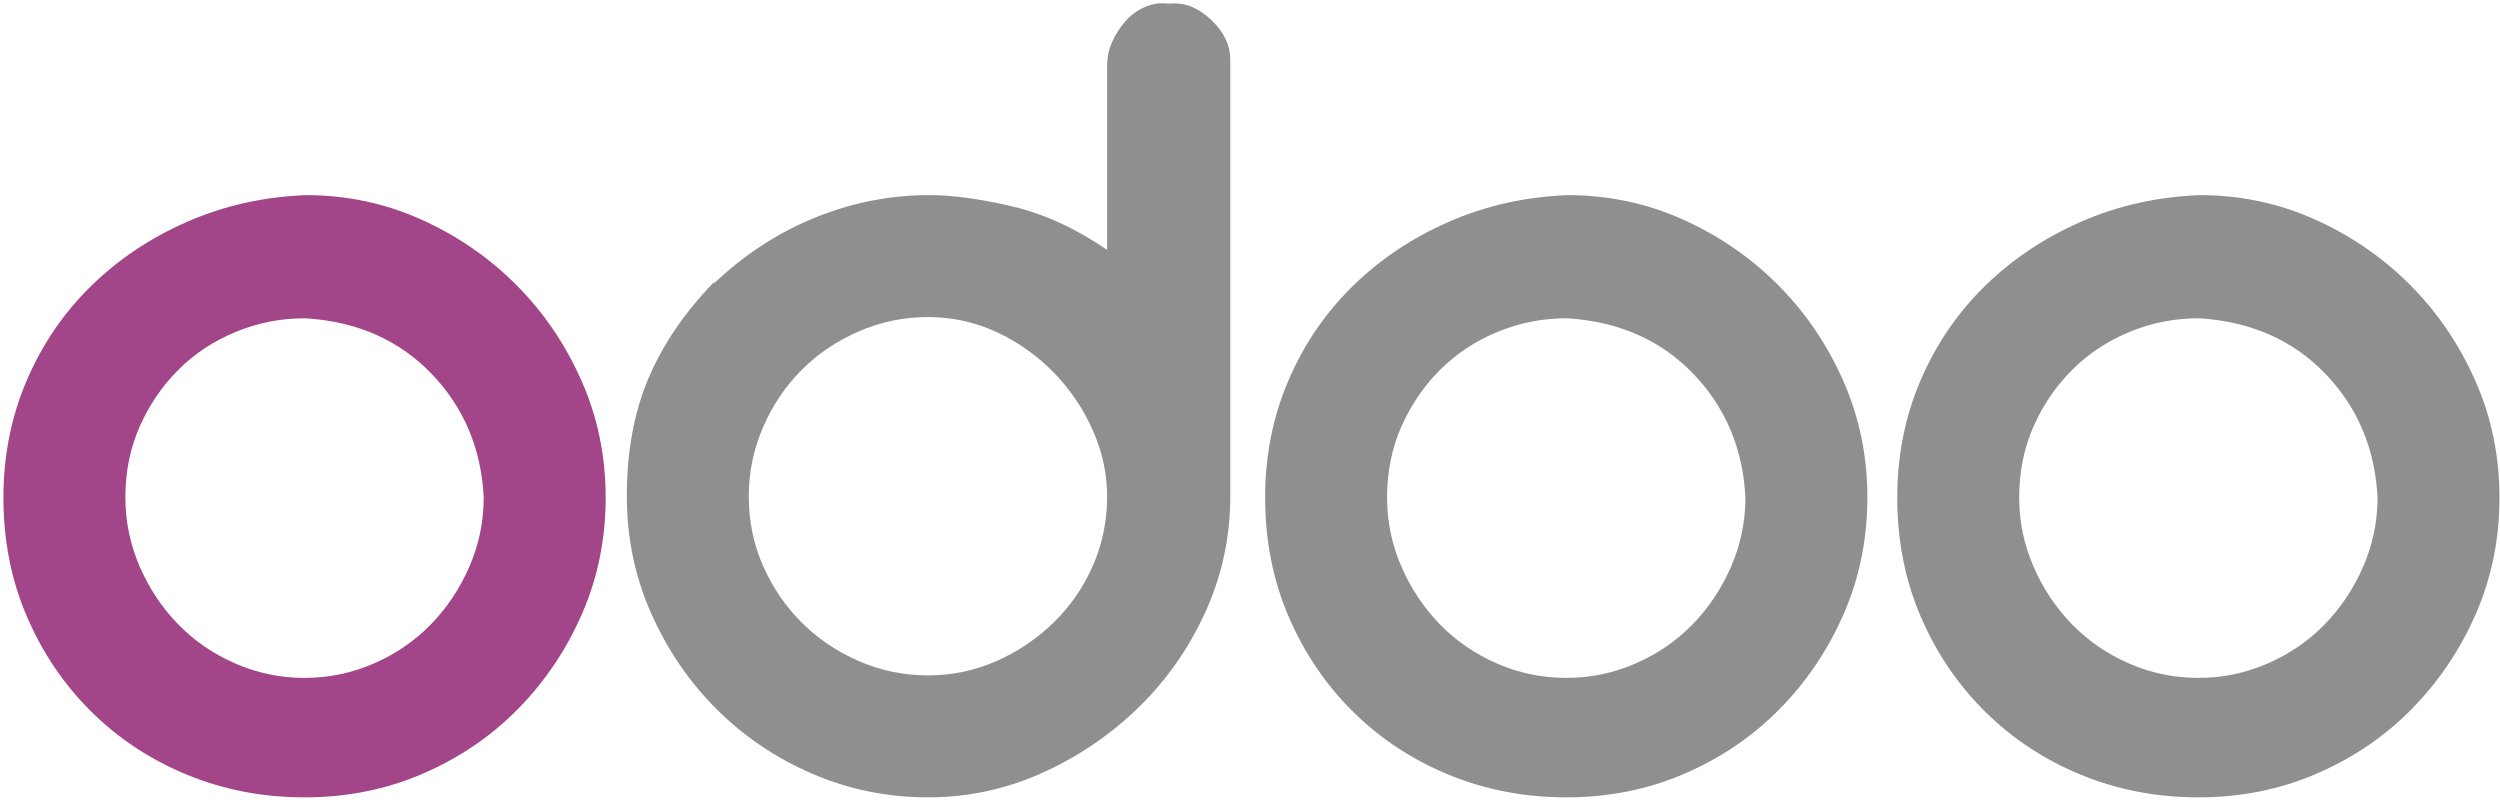
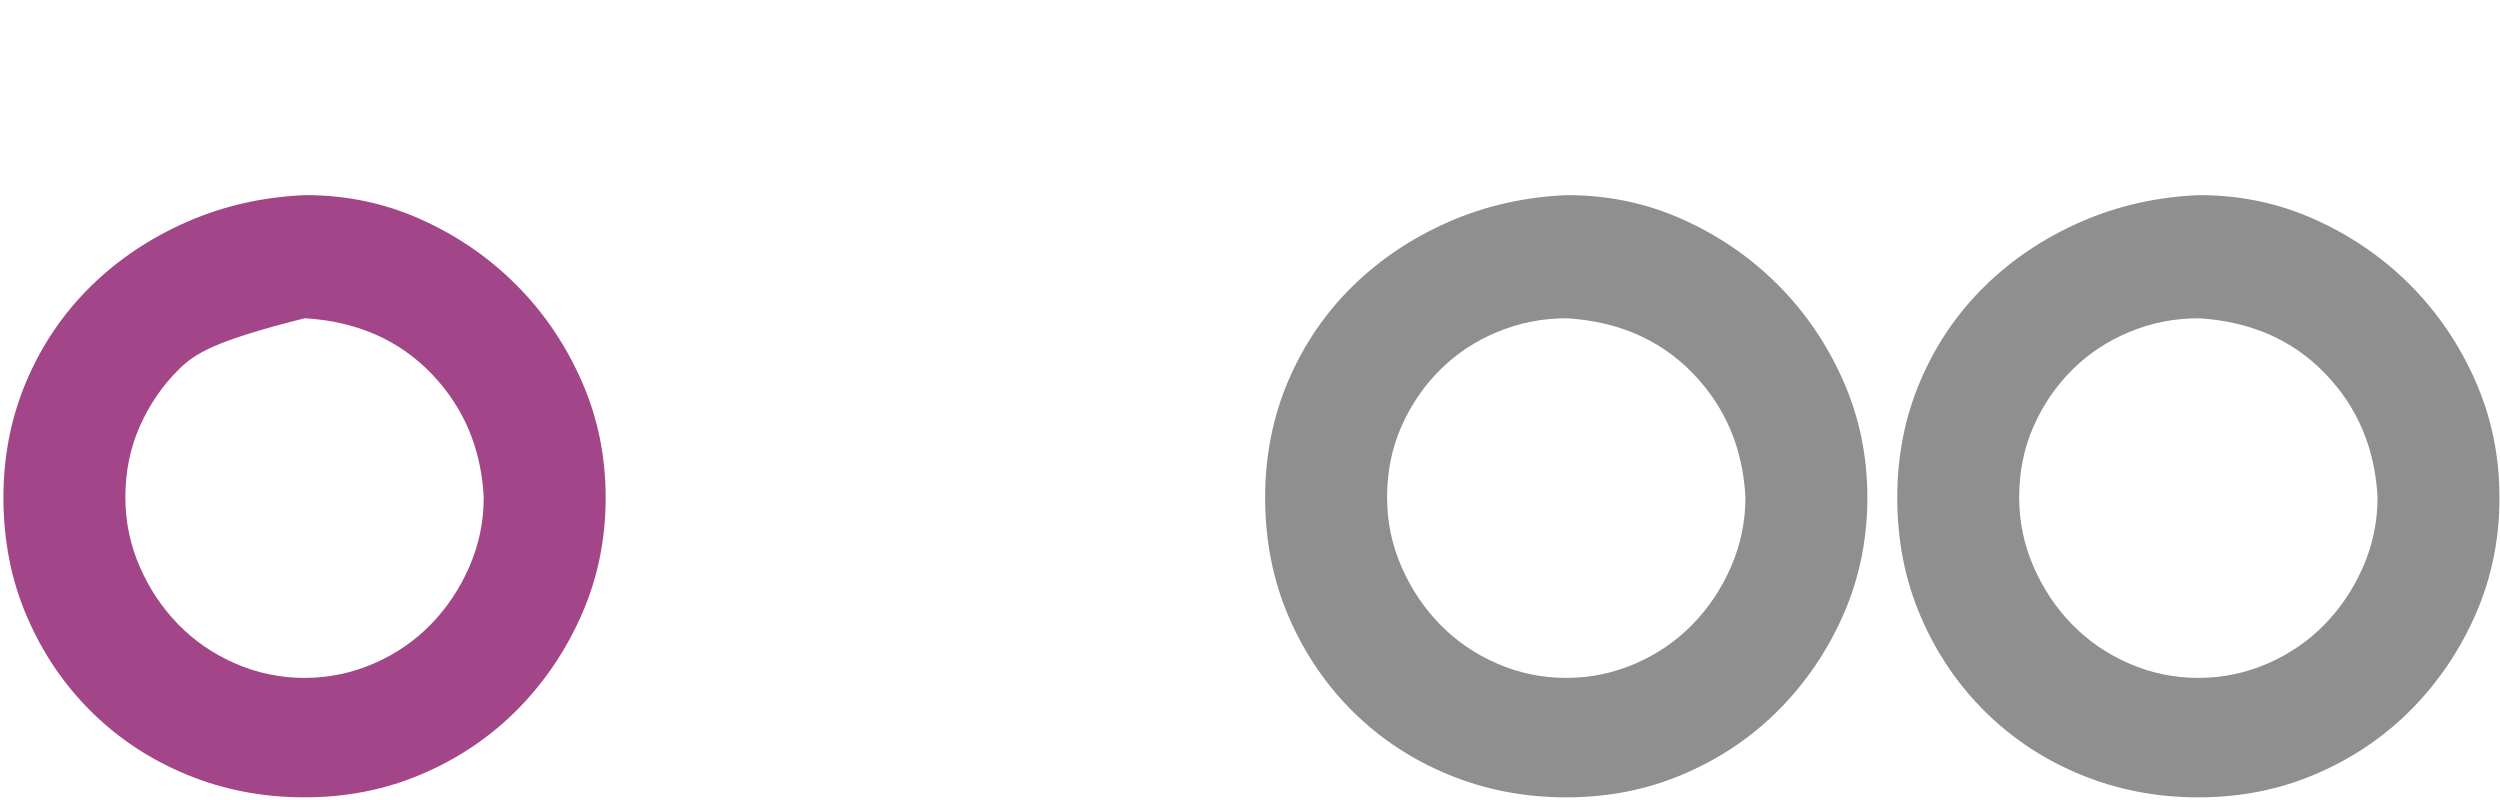
<svg xmlns="http://www.w3.org/2000/svg" width="100" height="32" viewBox="0 0 100 32" fill="none">
  <g clip-path="url(#clip0_3552_671)">
-     <path d="M12.232 7.805C13.857 7.805 15.392 8.128 16.836 8.775C18.279 9.422 19.548 10.293 20.643 11.388C21.738 12.483 22.609 13.761 23.256 15.221C23.904 16.681 24.227 18.24 24.227 19.899C24.227 21.559 23.911 23.11 23.281 24.553C22.651 25.996 21.796 27.265 20.718 28.36C19.639 29.455 18.37 30.319 16.91 30.948C15.45 31.579 13.874 31.894 12.182 31.894C10.522 31.894 8.963 31.596 7.503 30.998C6.043 30.401 4.766 29.564 3.671 28.485C2.576 27.407 1.713 26.138 1.083 24.677C0.452 23.218 0.137 21.625 0.137 19.899C0.137 18.24 0.444 16.689 1.058 15.245C1.672 13.802 2.526 12.541 3.621 11.463C4.716 10.385 6.002 9.522 7.479 8.875C8.955 8.228 10.54 7.871 12.232 7.805ZM12.182 12.732C11.219 12.732 10.299 12.915 9.42 13.28C8.54 13.645 7.777 14.151 7.13 14.798C6.483 15.444 5.969 16.2 5.587 17.062C5.206 17.925 5.015 18.871 5.015 19.899C5.015 20.862 5.206 21.783 5.587 22.662C5.969 23.541 6.483 24.313 7.13 24.976C7.777 25.64 8.54 26.163 9.42 26.544C10.299 26.926 11.219 27.116 12.182 27.116C13.144 27.116 14.065 26.925 14.945 26.544C15.823 26.163 16.587 25.64 17.234 24.976C17.881 24.313 18.395 23.541 18.777 22.662C19.158 21.783 19.349 20.862 19.349 19.899C19.25 17.942 18.553 16.291 17.259 14.947C15.965 13.603 14.289 12.865 12.232 12.732H12.182V12.732Z" fill="#A24689" />
-     <path d="M46.873 0.14C47.437 0.107 47.968 0.331 48.466 0.812C48.964 1.293 49.212 1.816 49.212 2.379V19.849C49.212 21.475 48.88 23.018 48.217 24.478C47.553 25.939 46.657 27.215 45.529 28.31C44.401 29.405 43.115 30.276 41.672 30.923C40.228 31.57 38.71 31.894 37.118 31.894C35.492 31.894 33.949 31.579 32.489 30.948C31.028 30.318 29.752 29.455 28.657 28.36C27.562 27.265 26.691 25.988 26.044 24.528C25.396 23.068 25.073 21.509 25.073 19.849C25.073 18.057 25.363 16.482 25.944 15.121C26.524 13.761 27.395 12.483 28.557 11.288V11.338C29.784 10.177 31.137 9.298 32.613 8.7C34.089 8.103 35.607 7.804 37.167 7.804C38.096 7.804 39.2 7.954 40.477 8.252C41.754 8.551 43.023 9.132 44.285 9.995V2.628C44.285 2.297 44.351 1.981 44.484 1.682C44.616 1.384 44.79 1.11 45.007 0.861C45.222 0.612 45.479 0.422 45.778 0.289C46.077 0.157 46.375 0.107 46.674 0.14H46.873ZM44.285 19.849C44.285 18.953 44.093 18.074 43.712 17.211C43.331 16.349 42.808 15.577 42.145 14.897C41.48 14.217 40.718 13.677 39.855 13.279C38.992 12.881 38.08 12.682 37.118 12.682C36.155 12.682 35.234 12.873 34.355 13.254C33.476 13.636 32.713 14.15 32.066 14.797C31.419 15.444 30.904 16.208 30.523 17.087C30.141 17.966 29.951 18.887 29.951 19.849C29.951 20.844 30.141 21.774 30.523 22.636C30.904 23.5 31.419 24.254 32.066 24.901C32.713 25.548 33.476 26.063 34.355 26.444C35.234 26.826 36.155 27.016 37.118 27.016C38.08 27.016 38.992 26.825 39.855 26.444C40.718 26.063 41.48 25.548 42.145 24.901C42.808 24.254 43.331 23.5 43.712 22.636C44.093 21.774 44.285 20.845 44.285 19.849Z" fill="#8F8F8F" />
+     <path d="M12.232 7.805C13.857 7.805 15.392 8.128 16.836 8.775C18.279 9.422 19.548 10.293 20.643 11.388C21.738 12.483 22.609 13.761 23.256 15.221C23.904 16.681 24.227 18.24 24.227 19.899C24.227 21.559 23.911 23.11 23.281 24.553C22.651 25.996 21.796 27.265 20.718 28.36C19.639 29.455 18.37 30.319 16.91 30.948C15.45 31.579 13.874 31.894 12.182 31.894C10.522 31.894 8.963 31.596 7.503 30.998C6.043 30.401 4.766 29.564 3.671 28.485C2.576 27.407 1.713 26.138 1.083 24.677C0.452 23.218 0.137 21.625 0.137 19.899C0.137 18.24 0.444 16.689 1.058 15.245C1.672 13.802 2.526 12.541 3.621 11.463C4.716 10.385 6.002 9.522 7.479 8.875C8.955 8.228 10.54 7.871 12.232 7.805ZM12.182 12.732C8.54 13.645 7.777 14.151 7.13 14.798C6.483 15.444 5.969 16.2 5.587 17.062C5.206 17.925 5.015 18.871 5.015 19.899C5.015 20.862 5.206 21.783 5.587 22.662C5.969 23.541 6.483 24.313 7.13 24.976C7.777 25.64 8.54 26.163 9.42 26.544C10.299 26.926 11.219 27.116 12.182 27.116C13.144 27.116 14.065 26.925 14.945 26.544C15.823 26.163 16.587 25.64 17.234 24.976C17.881 24.313 18.395 23.541 18.777 22.662C19.158 21.783 19.349 20.862 19.349 19.899C19.25 17.942 18.553 16.291 17.259 14.947C15.965 13.603 14.289 12.865 12.232 12.732H12.182V12.732Z" fill="#A24689" />
    <path d="M62.7 7.805C64.326 7.805 65.861 8.128 67.304 8.775C68.748 9.422 70.016 10.293 71.112 11.388C72.207 12.483 73.078 13.761 73.725 15.221C74.372 16.681 74.695 18.24 74.695 19.899C74.695 21.559 74.379 23.11 73.75 24.553C73.119 25.996 72.264 27.265 71.186 28.36C70.108 29.455 68.838 30.319 67.379 30.948C65.918 31.579 64.343 31.894 62.65 31.894C60.991 31.894 59.431 31.596 57.972 30.998C56.511 30.401 55.234 29.564 54.139 28.485C53.044 27.407 52.181 26.138 51.551 24.677C50.921 23.218 50.605 21.625 50.605 19.899C50.605 18.24 50.912 16.689 51.526 15.245C52.14 13.802 52.994 12.541 54.09 11.463C55.184 10.385 56.47 9.522 57.947 8.875C59.423 8.228 61.008 7.871 62.7 7.805ZM62.65 12.732C61.688 12.732 60.767 12.915 59.888 13.28C59.009 13.645 58.246 14.151 57.599 14.798C56.952 15.444 56.437 16.2 56.056 17.062C55.674 17.925 55.483 18.871 55.483 19.899C55.483 20.862 55.674 21.783 56.056 22.662C56.437 23.541 56.952 24.313 57.599 24.976C58.246 25.64 59.008 26.163 59.888 26.544C60.767 26.926 61.688 27.116 62.65 27.116C63.612 27.116 64.533 26.925 65.413 26.544C66.292 26.163 67.055 25.64 67.702 24.976C68.349 24.313 68.863 23.541 69.245 22.662C69.626 21.783 69.817 20.862 69.817 19.899C69.718 17.942 69.021 16.291 67.727 14.947C66.433 13.603 64.757 12.865 62.7 12.732H62.65V12.732Z" fill="#8F8F8F" />
    <path d="M87.984 7.805C89.61 7.805 91.145 8.128 92.588 8.775C94.032 9.422 95.301 10.293 96.396 11.388C97.491 12.483 98.362 13.761 99.009 15.221C99.656 16.681 99.979 18.24 99.979 19.899C99.979 21.559 99.664 23.11 99.034 24.553C98.403 25.996 97.548 27.265 96.47 28.36C95.392 29.455 94.123 30.319 92.663 30.948C91.202 31.579 89.627 31.894 87.934 31.894C86.275 31.894 84.716 31.596 83.256 30.998C81.795 30.401 80.519 29.564 79.424 28.485C78.329 27.407 77.465 26.138 76.835 24.677C76.205 23.218 75.89 21.625 75.89 19.899C75.89 18.24 76.196 16.689 76.81 15.245C77.424 13.802 78.279 12.541 79.374 11.463C80.469 10.385 81.754 9.522 83.231 8.875C84.707 8.228 86.292 7.871 87.984 7.805ZM87.934 12.732C86.972 12.732 86.051 12.915 85.172 13.28C84.293 13.645 83.53 14.151 82.883 14.798C82.236 15.444 81.721 16.2 81.34 17.062C80.958 17.925 80.767 18.871 80.767 19.899C80.767 20.862 80.958 21.783 81.34 22.662C81.721 23.541 82.236 24.313 82.883 24.976C83.53 25.64 84.293 26.163 85.172 26.544C86.051 26.926 86.972 27.116 87.934 27.116C88.896 27.116 89.817 26.925 90.697 26.544C91.576 26.163 92.339 25.64 92.986 24.976C93.633 24.313 94.147 23.541 94.529 22.662C94.91 21.783 95.102 20.862 95.102 19.899C95.002 17.942 94.305 16.291 93.011 14.947C91.717 13.603 90.041 12.865 87.984 12.732H87.934V12.732Z" fill="#8F8F8F" />
  </g>
  <defs>
    <clipPath id="clip0_3552_671">
      <rect width="100" height="31.942" fill="white" />
    </clipPath>
  </defs>
</svg>